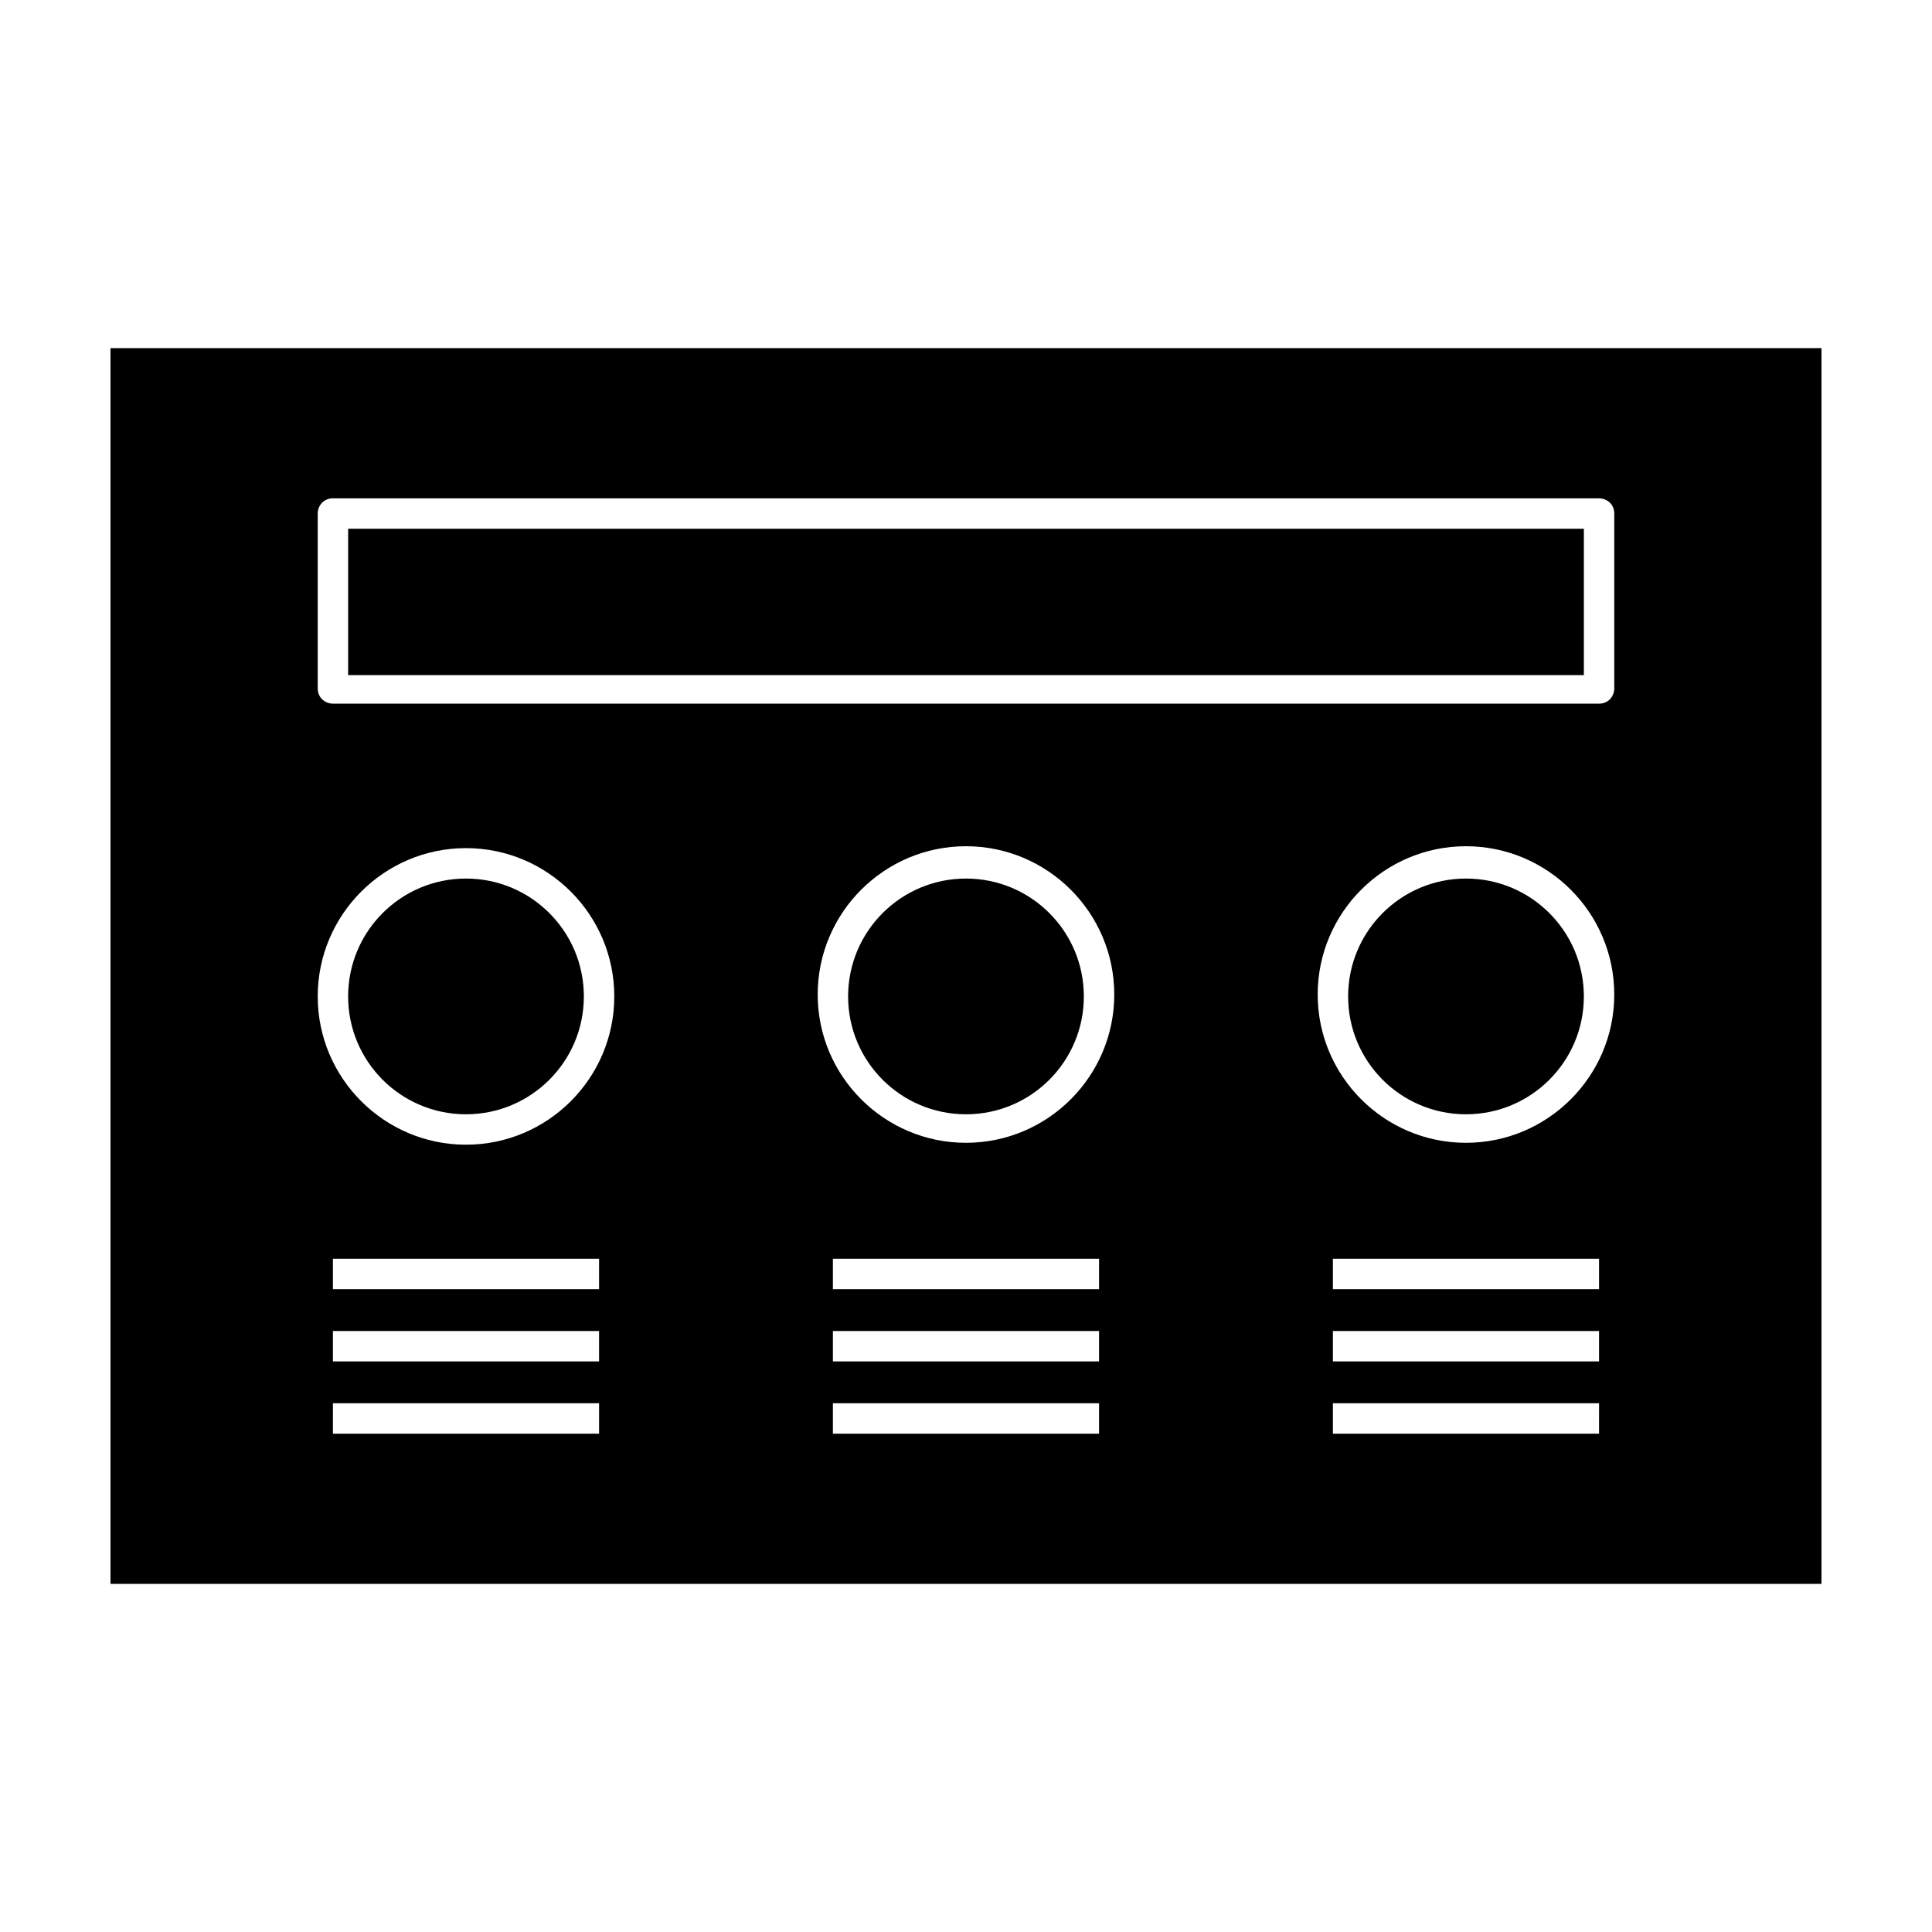
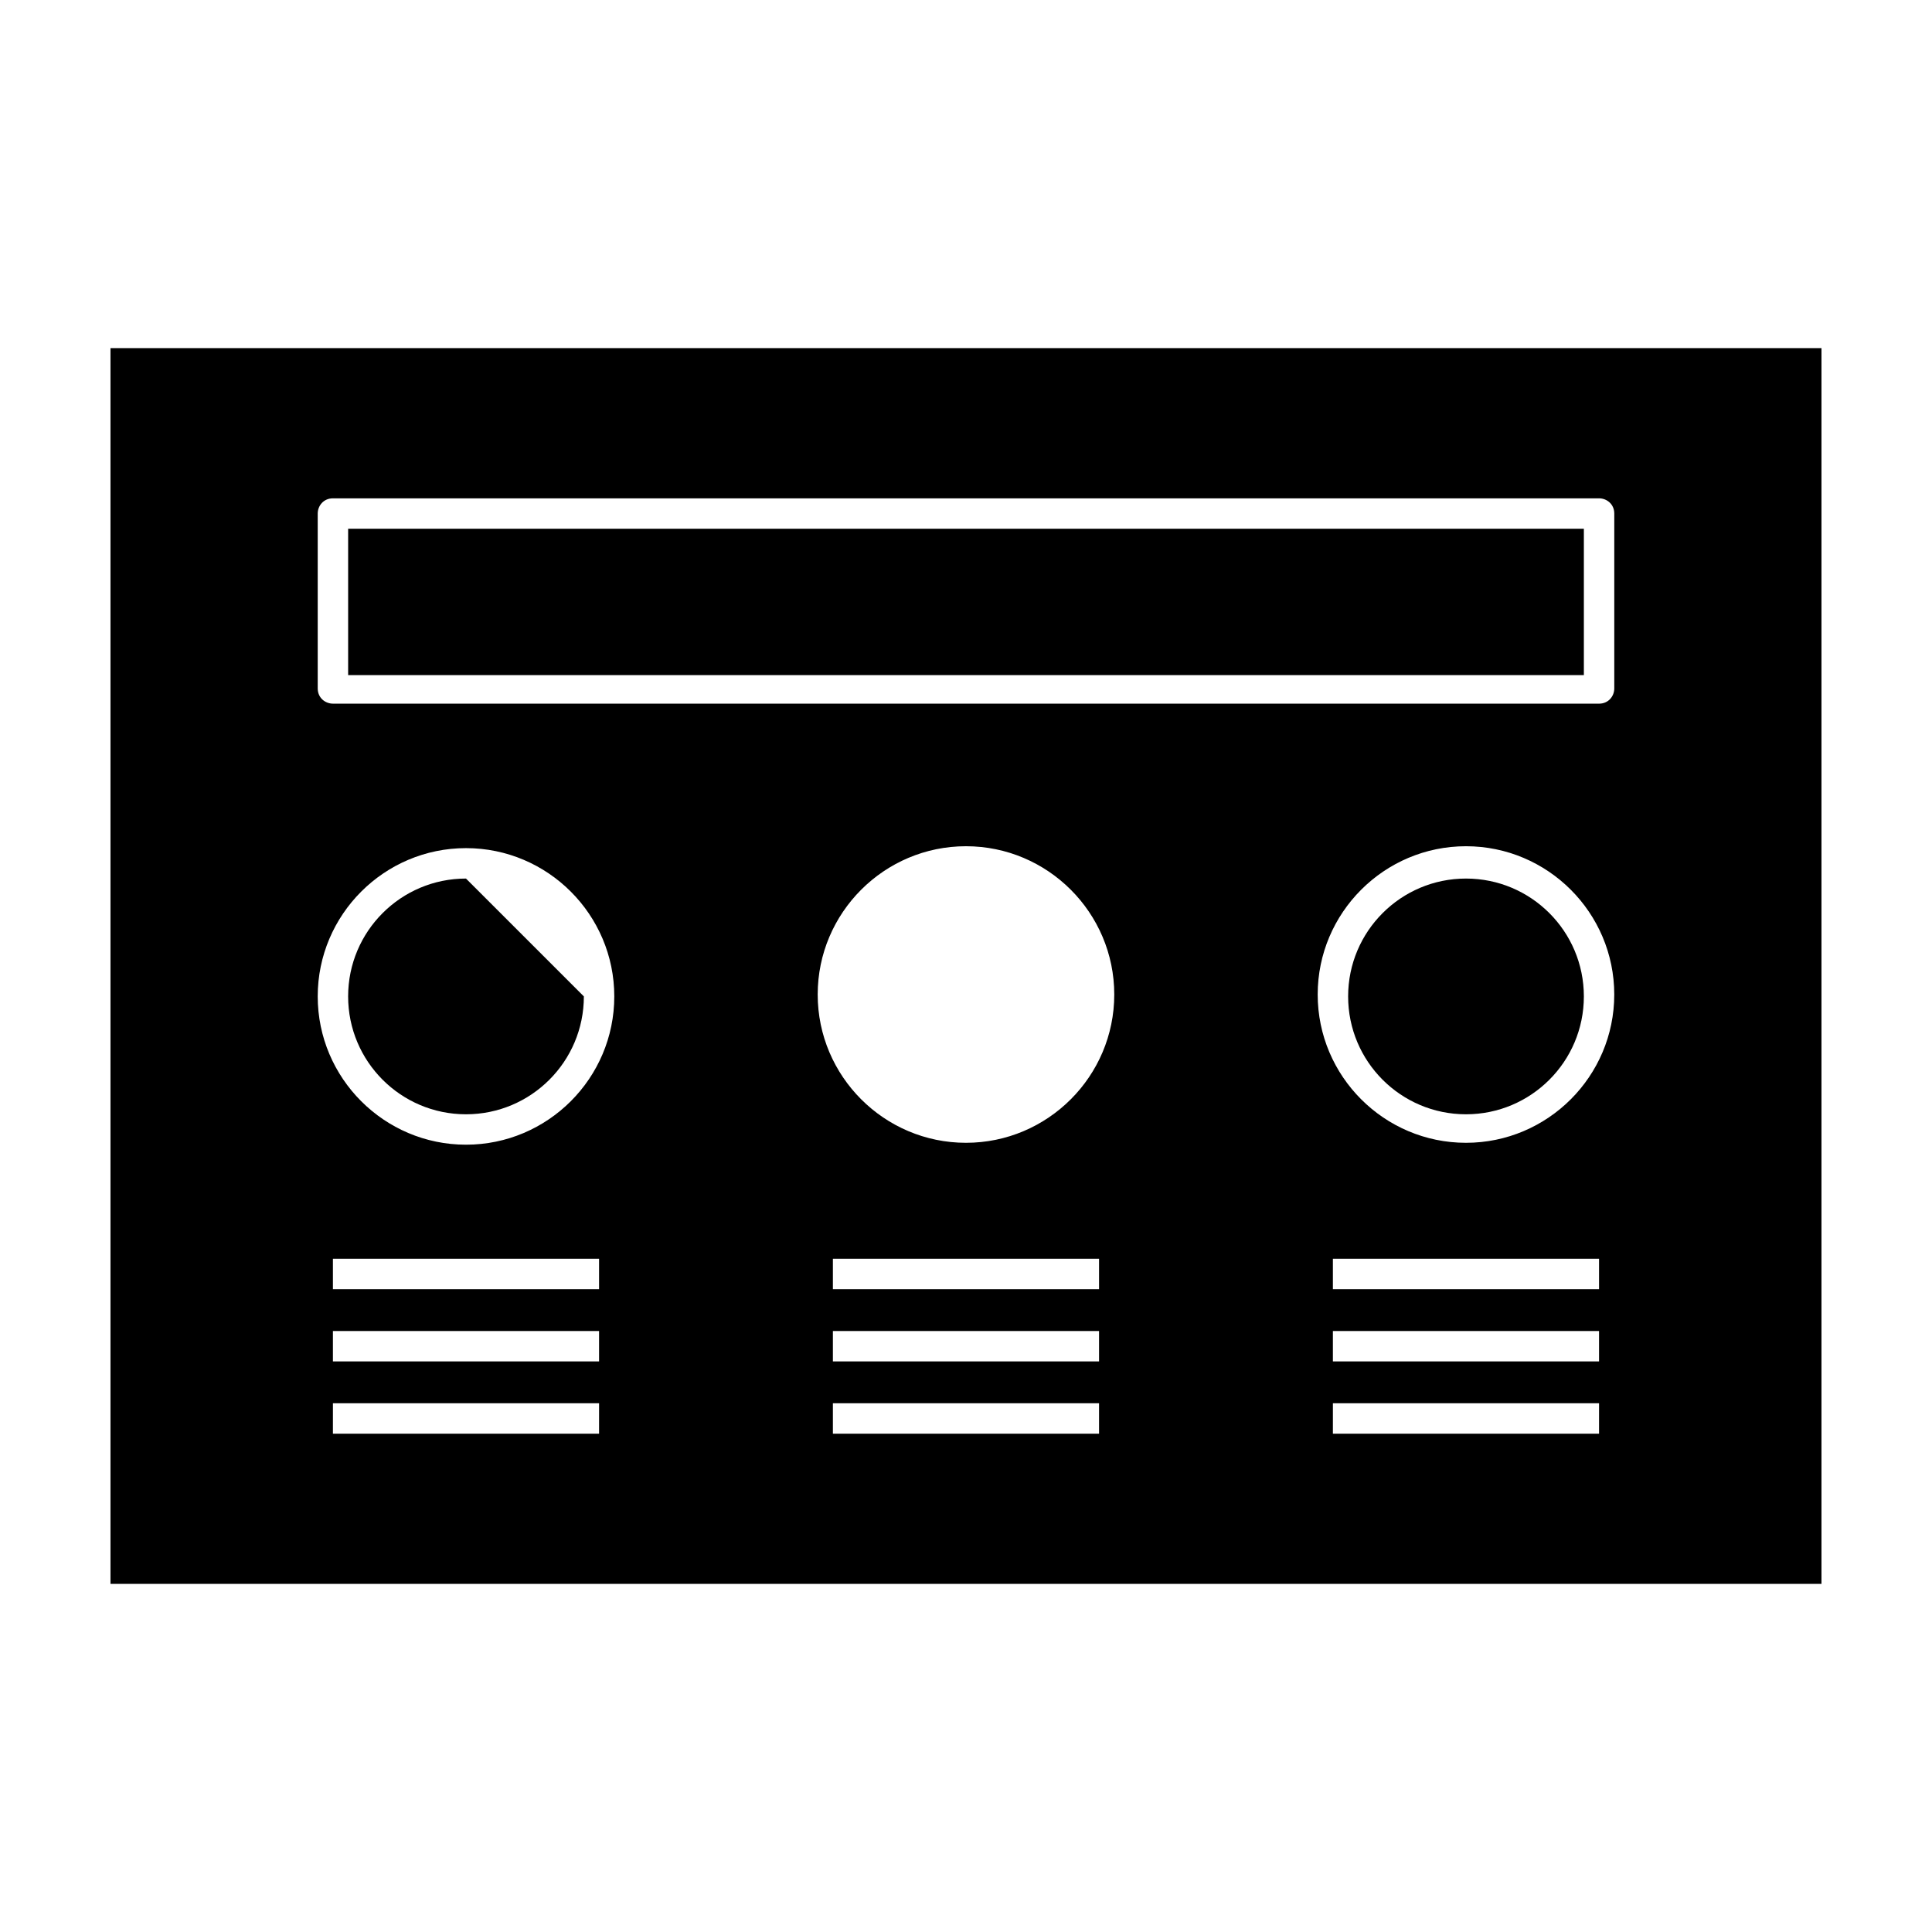
<svg xmlns="http://www.w3.org/2000/svg" fill="#000000" width="800px" height="800px" version="1.1" viewBox="144 144 512 512">
  <g>
    <path d="m563.74 408.06c0 17.254-13.988 31.238-31.238 31.238s-31.234-13.984-31.234-31.238c0-17.25 13.984-31.234 31.234-31.234s31.238 13.984 31.238 31.234" />
-     <path d="m431.23 408.06c0 17.254-13.984 31.238-31.234 31.238-17.254 0-31.238-13.984-31.238-31.238 0-17.25 13.984-31.234 31.238-31.234 17.25 0 31.234 13.984 31.234 31.234" />
    <path d="m626.71 563.74v-327.48h-453.43v327.48zm-323.95-39.801h-70.535l0.004-8.062h70.535zm0-19.148h-70.535v-8.062h70.535zm0-19.145h-70.535v-8.062h70.535zm132.5 38.293h-70.535v-8.062h70.535zm0-19.148h-70.535v-8.062h70.535zm0-19.145h-70.535v-8.062h70.535zm-35.266-38.793c-21.664 0-39.297-17.633-39.297-39.297 0-21.664 17.633-39.297 39.297-39.297s39.297 17.633 39.297 39.297c0 21.664-17.633 39.297-39.297 39.297zm167.77 77.086h-70.535l0.004-8.062h70.535zm0-19.148h-70.535v-8.062h70.535zm0-19.145h-70.535v-8.062h70.535zm-35.266-38.793c-21.664 0-39.297-17.633-39.297-39.297 0-21.664 17.633-39.297 39.297-39.297s39.297 17.633 39.297 39.297c0 21.664-17.633 39.297-39.297 39.297zm-304.3-166.76c0-2.016 1.512-4.031 4.031-4.031h335.54c2.016 0 4.031 1.512 4.031 4.031v46.352c0 2.016-1.512 4.031-4.031 4.031l-335.54-0.004c-2.016 0-4.031-1.512-4.031-4.031zm39.297 88.668c21.664 0 39.297 17.633 39.297 39.297 0 21.664-17.633 39.297-39.297 39.297-21.664 0-39.297-17.633-39.297-39.297 0-21.664 17.633-39.297 39.297-39.297z" />
    <path d="m236.26 284.12h327.48v38.793h-327.48z" />
-     <path d="m298.73 408.06c0 17.254-13.988 31.238-31.238 31.238s-31.234-13.984-31.234-31.238c0-17.25 13.984-31.234 31.234-31.234s31.238 13.984 31.238 31.234" />
+     <path d="m298.73 408.06c0 17.254-13.988 31.238-31.238 31.238s-31.234-13.984-31.234-31.238c0-17.25 13.984-31.234 31.234-31.234" />
  </g>
</svg>